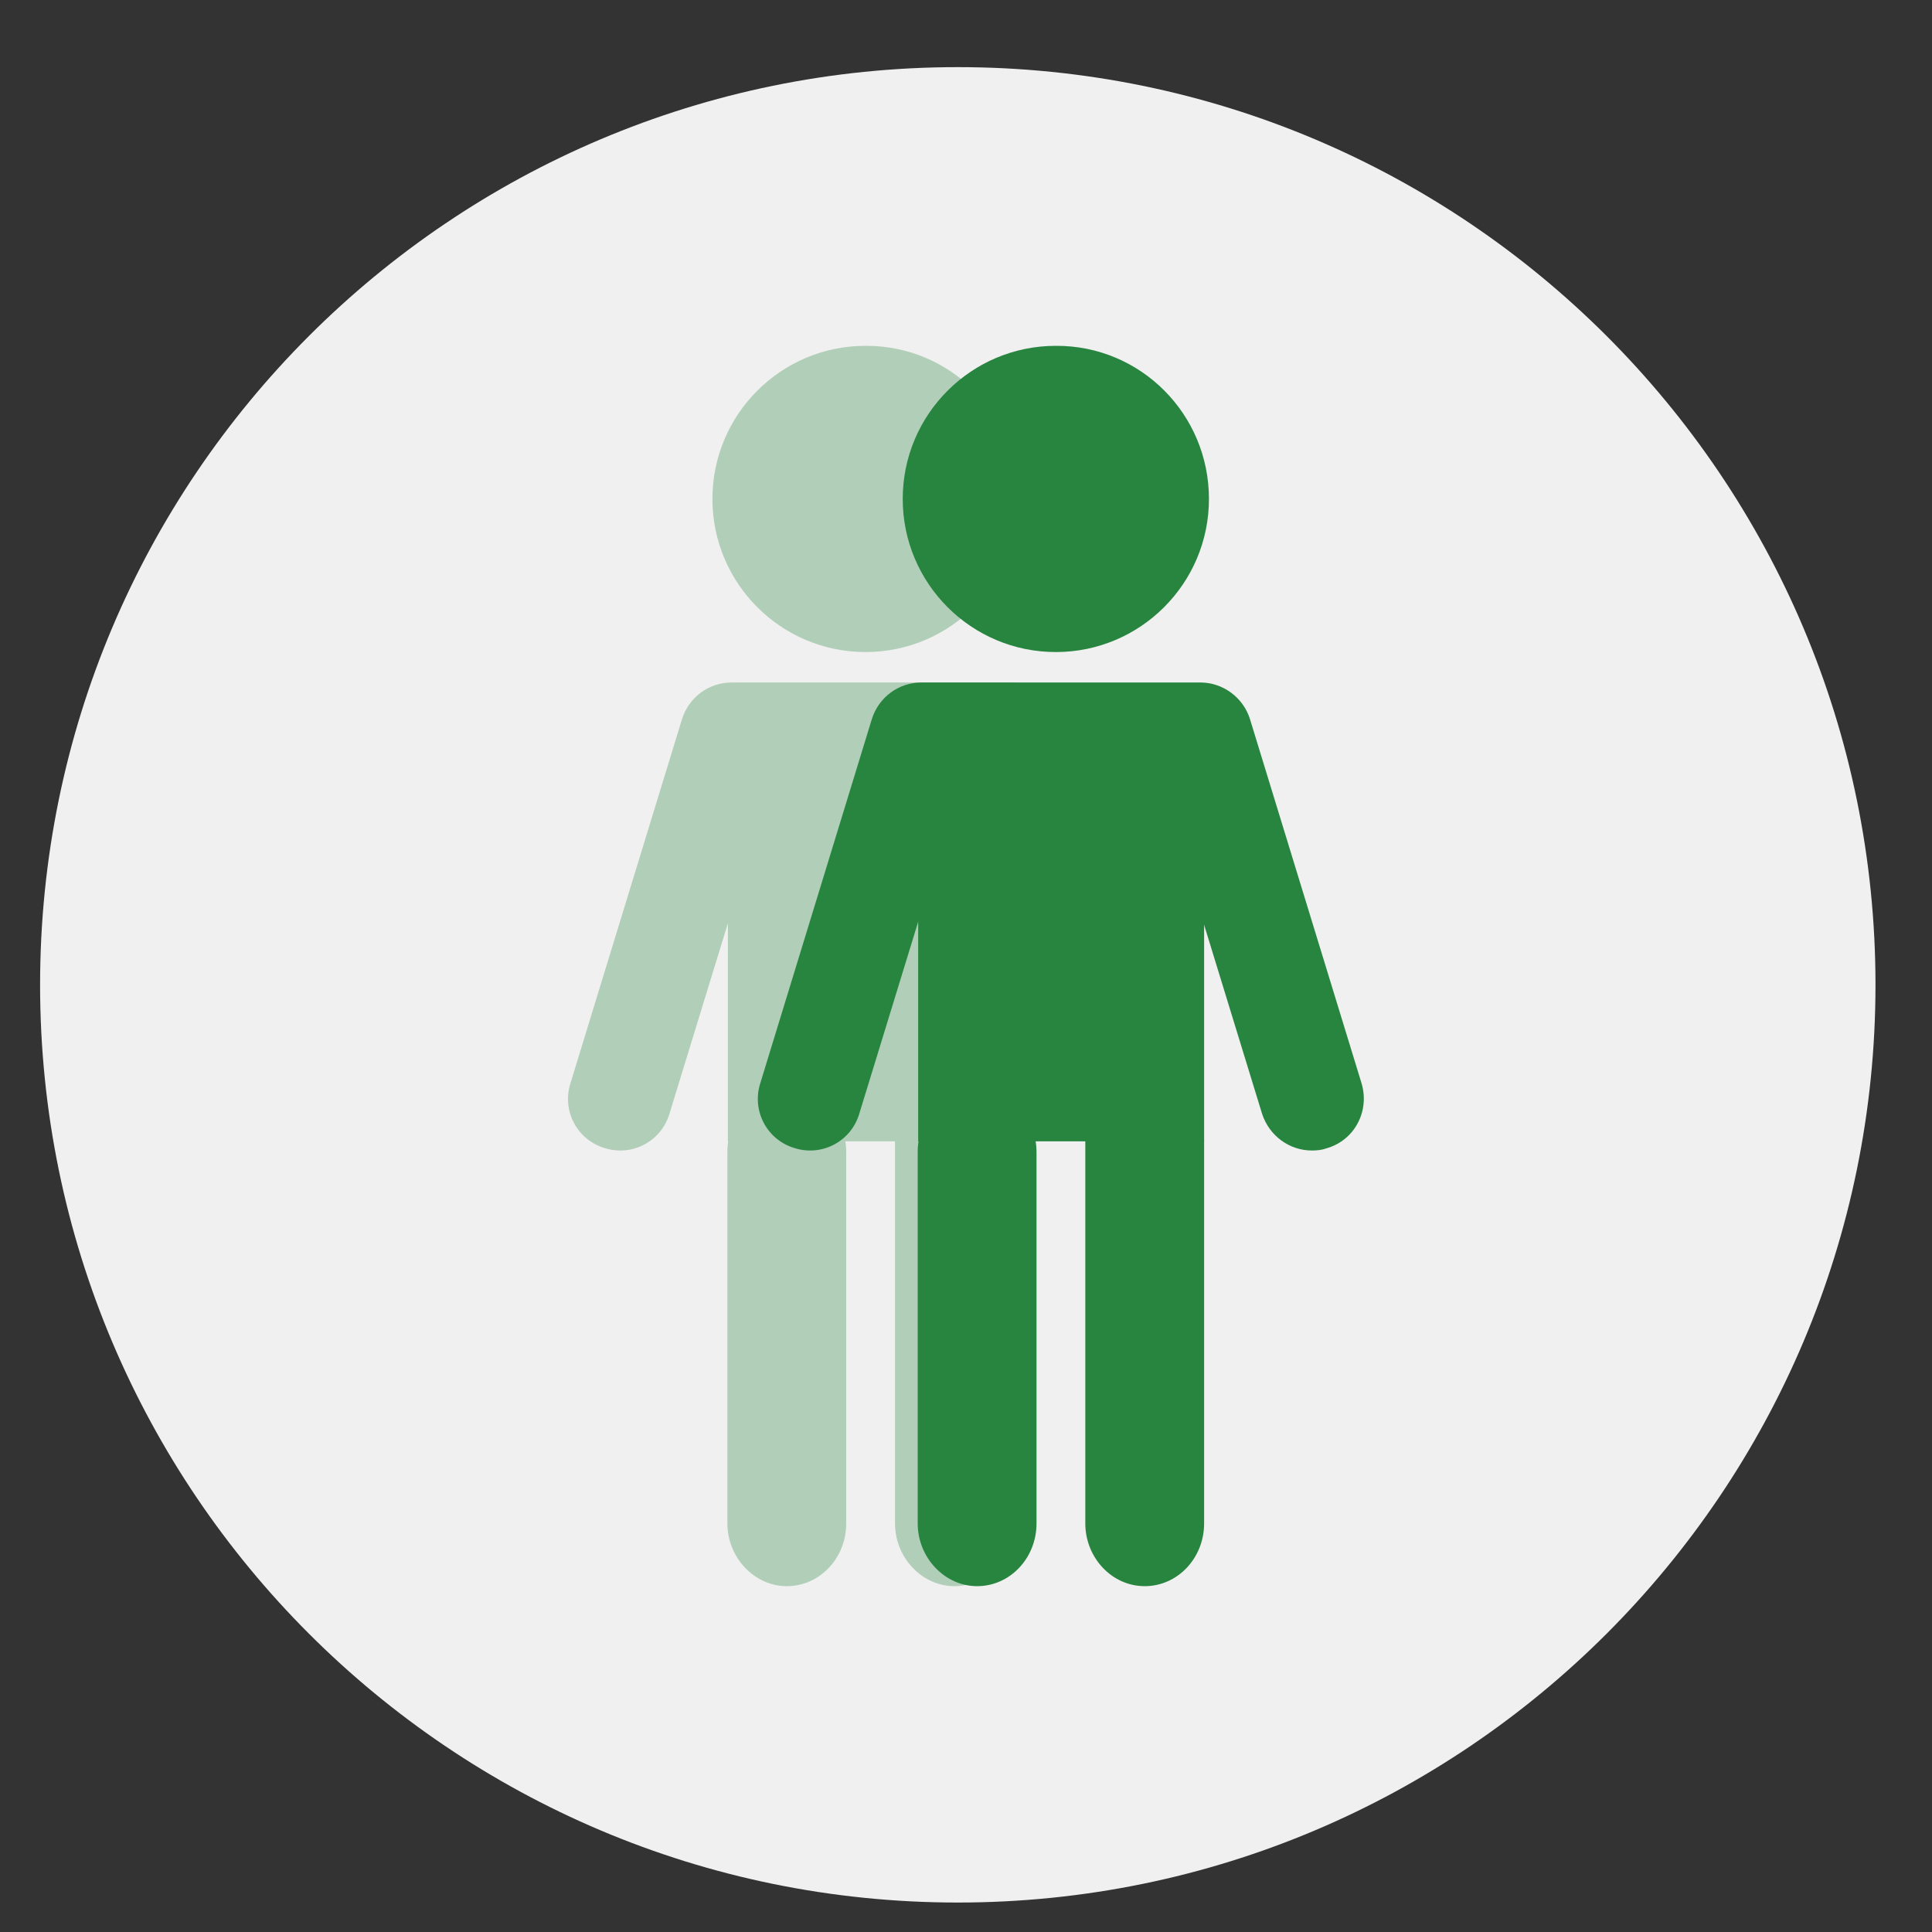
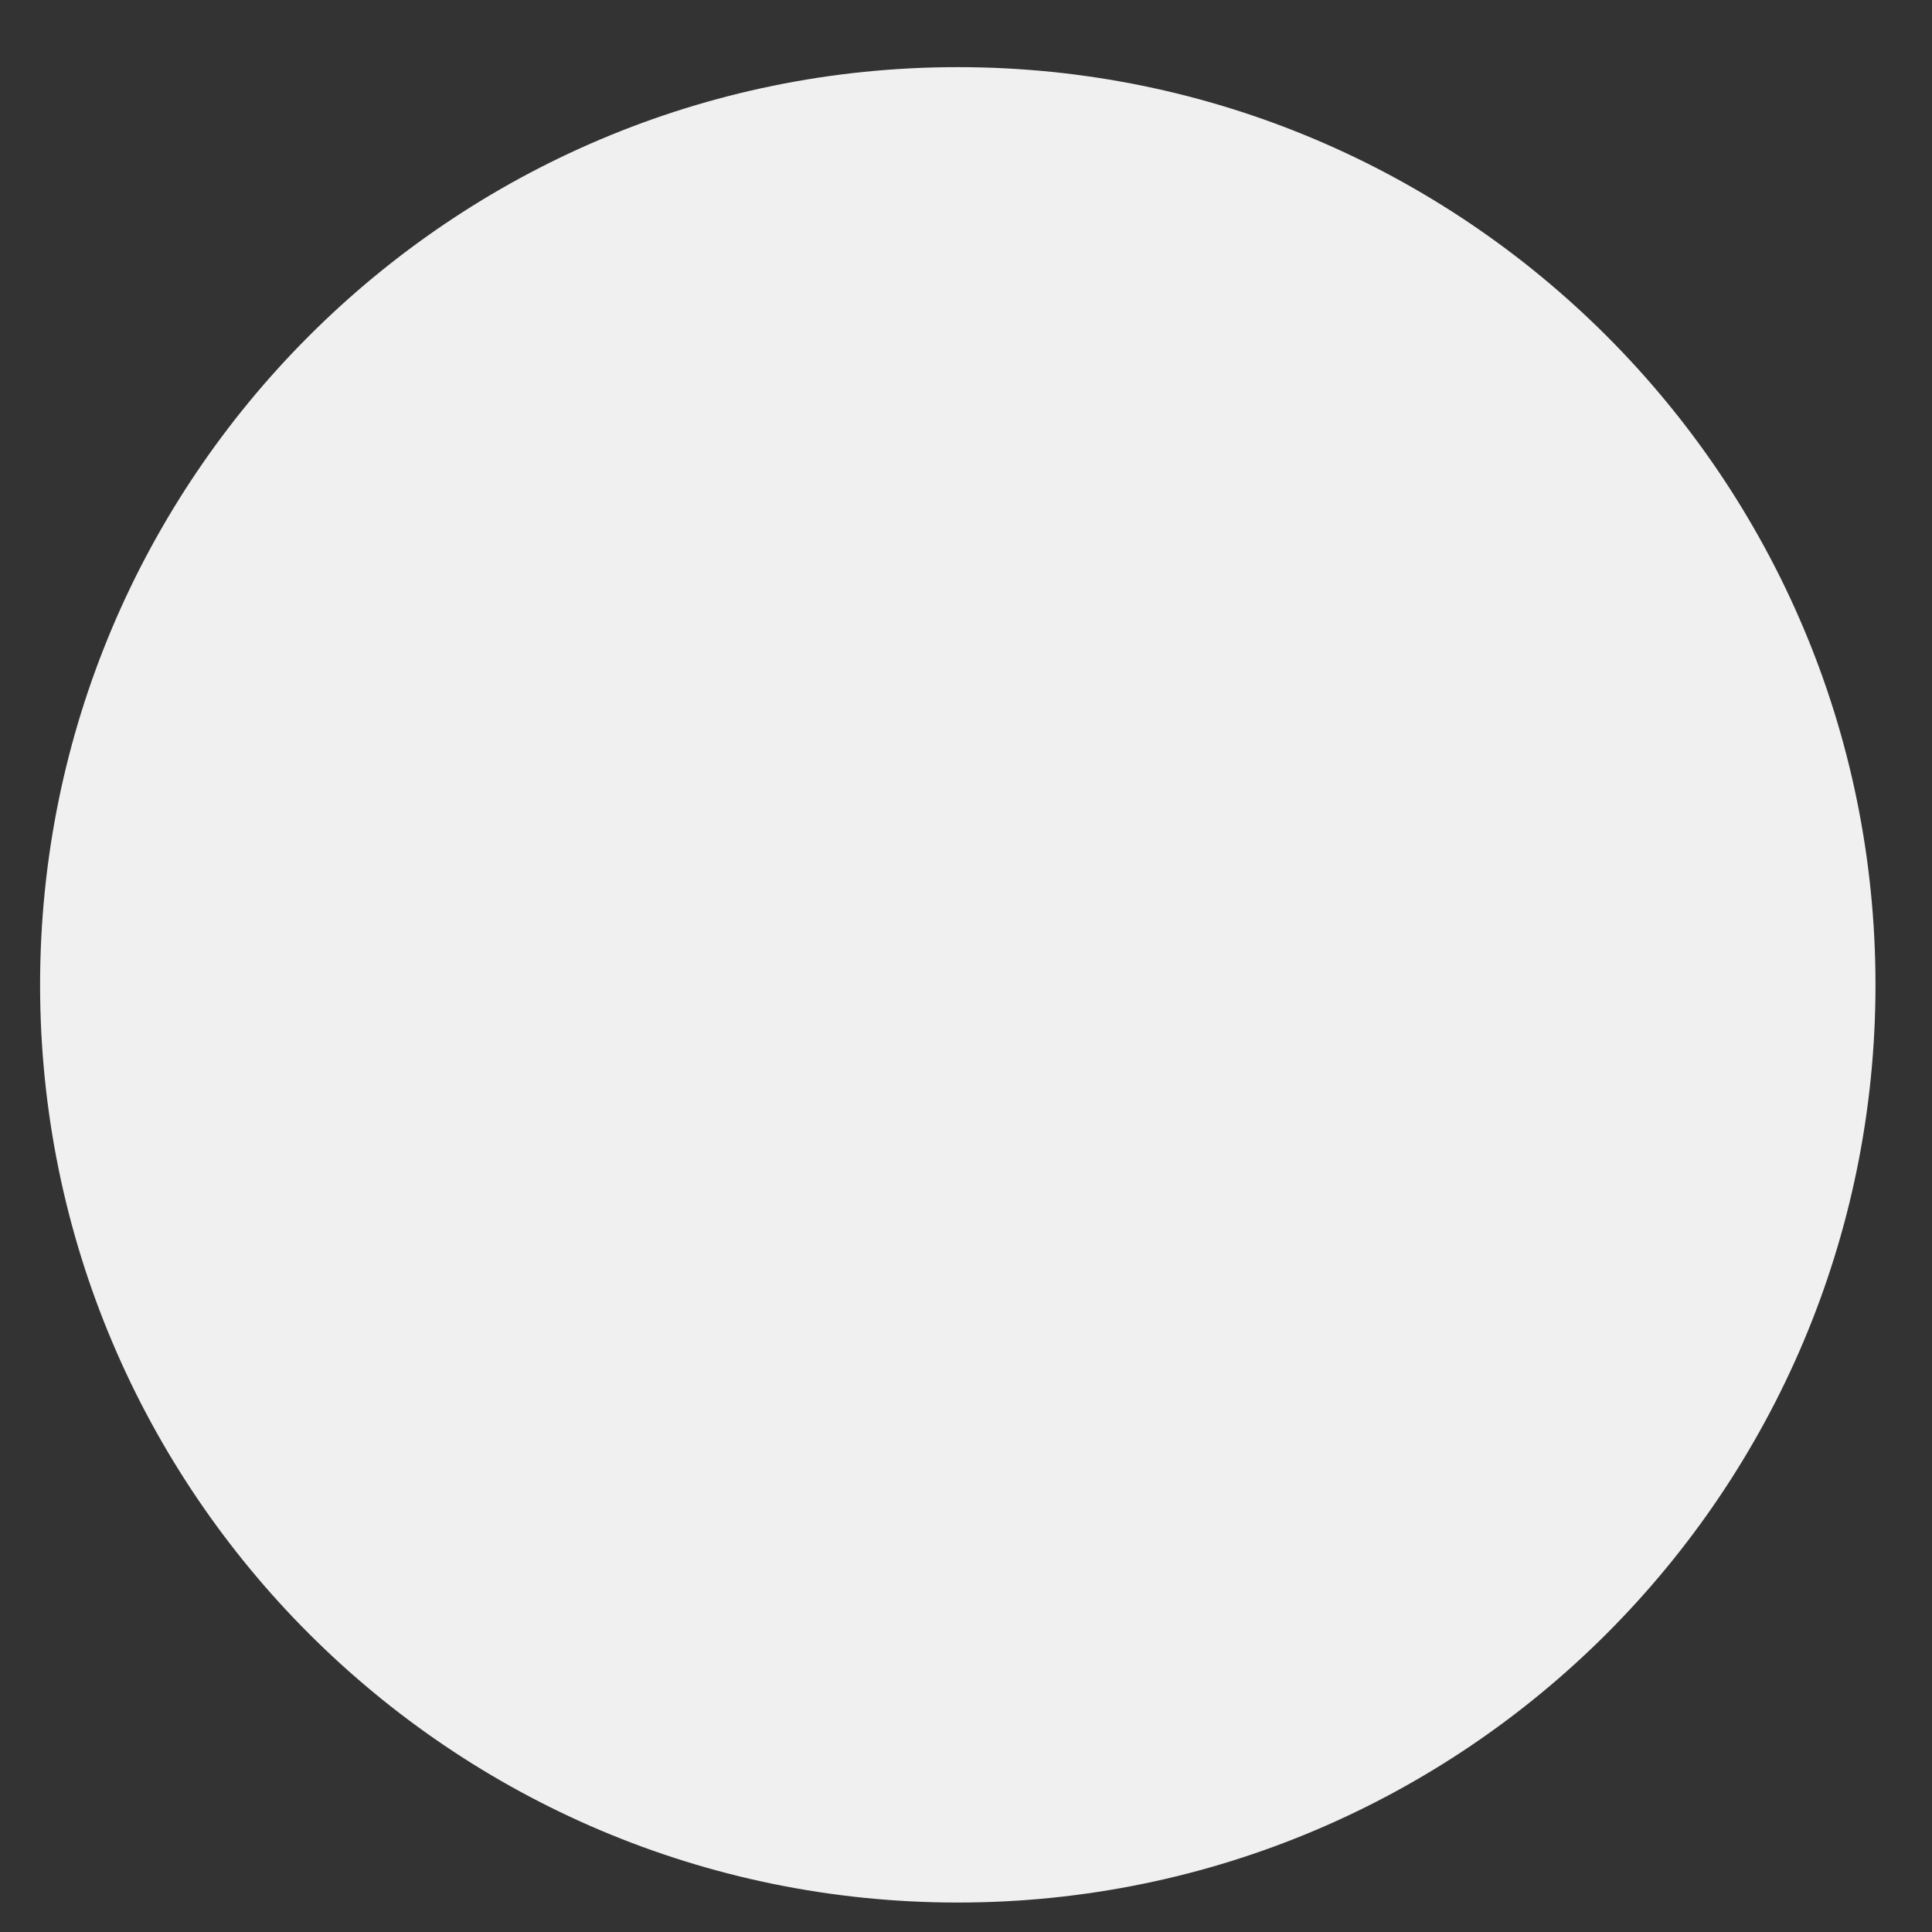
<svg xmlns="http://www.w3.org/2000/svg" xmlns:xlink="http://www.w3.org/1999/xlink" version="1.1" id="Laag_1" x="0px" y="0px" viewBox="0 0 40 40" style="enable-background:new 0 0 40 40;" xml:space="preserve">
  <rect x="0" y="0" width="40" height="40" fill="#333333" stroke="none" />
  <style type="text/css">
	.st0{fill:#F1F0F0;}
	.st1{display:none;fill:#278540;}
	.st2{fill:none;}
	.st3{display:none;}
	.st4{display:inline;fill:#278540;}
	.st5{display:inline;}
	.st6{clip-path:url(#SVGID_00000142140969546587276400000013714309061798510737_);fill:#278540;}
	.st7{clip-path:url(#SVGID_00000133517209632546268070000011356029439706075801_);fill:#278540;}
	.st8{clip-path:url(#SVGID_00000138535993022459454340000009562629409019349431_);}
	.st9{opacity:0.32;clip-path:url(#SVGID_00000013160776240434332410000011400346846669188529_);}
	.st10{clip-path:url(#SVGID_00000053526502089320878460000006455313017728115592_);fill:#278540;}
	.st11{clip-path:url(#SVGID_00000138535993022459454340000009562629409019349431_);fill:#278540;}
	.st12{clip-path:url(#SVGID_00000033344799916591080370000013889347246817073030_);fill:#278540;}
</style>
  <path class="st0" d="M38.83,20.39c0,10.49-8.51,19-19,19s-19-8.51-19-19s8.51-19,19-19S38.83,9.9,38.83,20.39" />
  <path class="st1" d="M34.15,18.13c-0.01-0.24-0.26-0.42-0.56-0.42c-0.3,0.01-0.54,0.2-0.53,0.44c0,0.06,0.15,5.47-3.83,7.4  c0.56-0.95,0.89-2.01,0.89-3.15V20.5c0-0.24-0.04-0.47-0.1-0.7c1.6-1.45,3.77-4.09,4.13-7.94c0.02-0.23-0.17-0.43-0.42-0.45  c-0.25-0.02-0.47,0.15-0.49,0.38c-0.31,3.34-2.14,5.73-3.6,7.15c-0.5-0.75-1.36-1.24-2.32-1.24h-0.63c-1.38,0-2.75-0.3-3.92-0.93  c-0.88-0.47-1.95-0.75-3.1-0.75c-1.15,0-2.22,0.28-3.1,0.75c-1.17,0.63-2.54,0.93-3.92,0.93h-0.63c-1.06,0-1.97,0.59-2.44,1.46  c-1.57-1.37-3.67-3.84-4-7.36c-0.02-0.23-0.24-0.4-0.49-0.38c-0.25,0.02-0.44,0.22-0.42,0.45c0.38,4.07,2.9,6.78,4.6,8.17  c-0.03,0.15-0.05,0.31-0.05,0.46v1.91c0,1.06,0.29,2.07,0.79,2.97c-3.55-2.06-3.44-7.16-3.43-7.22c0.01-0.24-0.22-0.43-0.52-0.44  c-0.29-0.01-0.54,0.18-0.55,0.42c0,0.08-0.06,1.98,0.69,4.02c0.89,2.41,2.55,3.99,4.83,4.63c1.49,1.58,3.77,2.59,6.33,2.59h4.63  c2.53,0,4.79-0.99,6.28-2.54c2.46-0.59,4.24-2.19,5.18-4.68C34.22,20.11,34.15,18.21,34.15,18.13z M12.72,20.41h14.04  c0.28,0,0.52,0.23,0.52,0.52c0,0.29-0.23,0.52-0.52,0.52H12.72c-0.28,0-0.52-0.23-0.52-0.52C12.21,20.64,12.44,20.41,12.72,20.41z   M24.91,26.89H14.57c-0.29,0-0.52-0.23-0.52-0.52c0-0.28,0.23-0.52,0.52-0.52h10.35c0.29,0,0.52,0.23,0.52,0.52  C25.43,26.66,25.2,26.89,24.91,26.89z" />
  <rect x="0.83" y="1.39" class="st2" width="38" height="38" />
  <g class="st3">
    <rect x="28.44" y="16.12" class="st4" width="4.69" height="6.76" />
    <g class="st5">
      <defs>
        <rect id="SVGID_1_" x="4.25" y="9.82" width="31.5" height="20.36" />
      </defs>
      <clipPath id="SVGID_00000086667378027794602200000015215882737343543715_">
        <use xlink:href="#SVGID_1_" style="overflow:visible;" />
      </clipPath>
      <path style="clip-path:url(#SVGID_00000086667378027794602200000015215882737343543715_);fill:#278540;" d="M33.13,29.15    c0,0.57-0.44,1.03-0.97,1.03c-0.53,0-0.97-0.46-0.97-1.03v-6.25c0-0.57,0.44-1.03,0.97-1.03c0.53,0,0.97,0.46,0.97,1.03V29.15z" />
      <path style="clip-path:url(#SVGID_00000086667378027794602200000015215882737343543715_);fill:#278540;" d="M30.38,29.15    c0,0.57-0.44,1.03-0.97,1.03c-0.53,0-0.97-0.46-0.97-1.03v-6.09c0-0.57,0.44-1.03,0.97-1.03c0.53,0,0.97,0.46,0.97,1.03V29.15z" />
      <path style="clip-path:url(#SVGID_00000086667378027794602200000015215882737343543715_);fill:#278540;" d="M34.9,23.03    c-0.36,0-0.7-0.24-0.81-0.6l-1.65-5.37h-3.31l-1.65,5.37c-0.14,0.45-0.61,0.7-1.06,0.56c-0.45-0.14-0.7-0.61-0.56-1.06l1.83-5.97    c0.11-0.36,0.44-0.6,0.81-0.6h4.57c0.37,0,0.7,0.24,0.81,0.6l1.83,5.97c0.14,0.45-0.11,0.92-0.56,1.06    C35.07,23.02,34.98,23.03,34.9,23.03" />
      <path style="clip-path:url(#SVGID_00000086667378027794602200000015215882737343543715_);fill:#278540;" d="M33.21,12.34    c0,1.39-1.13,2.51-2.51,2.51c-1.39,0-2.51-1.13-2.51-2.51c0-1.39,1.13-2.51,2.51-2.51C32.08,9.82,33.21,10.95,33.21,12.34" />
    </g>
    <rect x="6.87" y="16.12" class="st4" width="4.69" height="6.76" />
    <g class="st5">
      <defs>
        <rect id="SVGID_00000121973346935441376280000008575076571578392745_" x="4.25" y="9.82" width="31.5" height="20.36" />
      </defs>
      <clipPath id="SVGID_00000033336456721296393040000000927142323329688732_">
        <use xlink:href="#SVGID_00000121973346935441376280000008575076571578392745_" style="overflow:visible;" />
      </clipPath>
      <path style="clip-path:url(#SVGID_00000033336456721296393040000000927142323329688732_);fill:#278540;" d="M11.56,29.15    c0,0.57-0.44,1.03-0.97,1.03c-0.53,0-0.97-0.46-0.97-1.03v-6.25c0-0.57,0.44-1.03,0.97-1.03c0.53,0,0.97,0.46,0.97,1.03V29.15z" />
      <path style="clip-path:url(#SVGID_00000033336456721296393040000000927142323329688732_);fill:#278540;" d="M8.81,29.15    c0,0.57-0.44,1.03-0.97,1.03c-0.53,0-0.97-0.46-0.97-1.03v-6.09c0-0.57,0.44-1.03,0.97-1.03c0.53,0,0.97,0.46,0.97,1.03V29.15z" />
      <path style="clip-path:url(#SVGID_00000033336456721296393040000000927142323329688732_);fill:#278540;" d="M13.33,23.03    c-0.36,0-0.7-0.24-0.81-0.6l-1.65-5.37H7.56l-1.65,5.37c-0.14,0.45-0.61,0.7-1.06,0.56c-0.45-0.14-0.7-0.61-0.56-1.06l1.83-5.97    c0.11-0.36,0.44-0.6,0.81-0.6h4.57c0.37,0,0.7,0.24,0.81,0.6l1.83,5.97c0.14,0.45-0.11,0.92-0.56,1.06    C13.5,23.02,13.41,23.03,13.33,23.03" />
      <path style="clip-path:url(#SVGID_00000033336456721296393040000000927142323329688732_);fill:#278540;" d="M11.64,12.34    c0,1.39-1.13,2.51-2.51,2.51c-1.39,0-2.51-1.13-2.51-2.51c0-1.39,1.13-2.51,2.51-2.51C10.51,9.82,11.64,10.95,11.64,12.34" />
    </g>
    <rect x="17.37" y="18.44" class="st4" width="5.14" height="2.13" />
    <polygon class="st4" points="17.9,21.3 14.78,19.5 17.9,17.7  " />
    <polygon class="st4" points="21.99,21.3 25.11,19.5 21.99,17.7  " />
  </g>
  <g class="st3">
    <path class="st5" d="M16.12,22.72L16.12,22.72l-0.48,0.26l-0.07-0.28l0.6-0.32h0.32v2.74h-0.36V22.72z" />
    <path class="st5" d="M17.35,25.63c0.09-0.25,0.21-0.7,0.25-1.01l0.41-0.04c-0.1,0.36-0.28,0.83-0.4,1.02L17.35,25.63z" />
    <path class="st5" d="M19.99,22.68h-1.05l-0.11,0.7c0.06-0.01,0.12-0.02,0.22-0.02c0.21,0,0.42,0.05,0.59,0.15   c0.22,0.12,0.39,0.36,0.39,0.7c0,0.54-0.43,0.94-1.02,0.94c-0.3,0-0.55-0.08-0.68-0.17l0.09-0.28c0.11,0.07,0.34,0.15,0.59,0.15   c0.35,0,0.65-0.23,0.65-0.59c0-0.35-0.24-0.61-0.79-0.61c-0.16,0-0.28,0.02-0.38,0.03l0.18-1.32h1.31V22.68z" />
    <path class="st5" d="M21.53,23.62c0-0.21,0-0.38-0.02-0.55h0.32l0.02,0.33h0.01c0.11-0.19,0.3-0.38,0.64-0.38   c0.28,0,0.49,0.17,0.58,0.41h0.01c0.06-0.11,0.14-0.2,0.23-0.27c0.12-0.09,0.26-0.14,0.45-0.14c0.27,0,0.67,0.18,0.67,0.89v1.2   h-0.36v-1.16c0-0.39-0.14-0.63-0.44-0.63c-0.21,0-0.38,0.16-0.44,0.34c-0.02,0.05-0.03,0.12-0.03,0.19v1.26H22.8v-1.22   c0-0.32-0.14-0.56-0.43-0.56c-0.23,0-0.4,0.19-0.46,0.37c-0.02,0.05-0.03,0.12-0.03,0.18v1.23h-0.36V23.62z" />
  </g>
  <rect x="-2.44" y="-10.91" class="st2" width="68.08" height="54.54" />
  <g>
    <defs>
-       <rect id="SVGID_00000153683018826762434040000011396674044239227838_" x="11.76" y="7.15" width="16.47" height="25.7" />
-     </defs>
+       </defs>
    <clipPath id="SVGID_00000091700221860336800640000010299081318885500579_">
      <use xlink:href="#SVGID_00000153683018826762434040000011396674044239227838_" style="overflow:visible;" />
    </clipPath>
    <g style="clip-path:url(#SVGID_00000091700221860336800640000010299081318885500579_);">
      <defs>
        <rect id="SVGID_00000177461103141538627620000016108786688712923015_" x="11.76" y="7.15" width="16.47" height="25.7" />
      </defs>
      <clipPath id="SVGID_00000111906751675081306370000009796825691747019966_">
        <use xlink:href="#SVGID_00000177461103141538627620000016108786688712923015_" style="overflow:visible;" />
      </clipPath>
      <g style="opacity:0.32;clip-path:url(#SVGID_00000111906751675081306370000009796825691747019966_);">
        <g>
          <defs>
            <rect id="SVGID_00000151523694868247789170000012288093845811388588_" x="4.5" y="1.6" width="27.06" height="31.68" />
          </defs>
          <clipPath id="SVGID_00000143577706428013921980000017101109062292094399_">
            <use xlink:href="#SVGID_00000151523694868247789170000012288093845811388588_" style="overflow:visible;" />
          </clipPath>
          <rect x="15.07" y="15.1" style="clip-path:url(#SVGID_00000143577706428013921980000017101109062292094399_);fill:#278540;" width="5.92" height="8.53" />
-           <path style="clip-path:url(#SVGID_00000143577706428013921980000017101109062292094399_);fill:#278540;" d="M20.99,31.54      c0,0.72-0.55,1.3-1.23,1.3c-0.67,0-1.23-0.59-1.23-1.3v-7.89c0-0.72,0.55-1.3,1.23-1.3c0.67,0,1.23,0.59,1.23,1.3V31.54z" />
+           <path style="clip-path:url(#SVGID_00000143577706428013921980000017101109062292094399_);fill:#278540;" d="M20.99,31.54      c0,0.72-0.55,1.3-1.23,1.3c-0.67,0-1.23-0.59-1.23-1.3c0-0.72,0.55-1.3,1.23-1.3c0.67,0,1.23,0.59,1.23,1.3V31.54z" />
          <path style="clip-path:url(#SVGID_00000143577706428013921980000017101109062292094399_);fill:#278540;" d="M17.52,31.54      c0,0.72-0.55,1.3-1.23,1.3c-0.67,0-1.23-0.59-1.23-1.3v-7.69c0-0.72,0.55-1.3,1.23-1.3c0.67,0,1.23,0.59,1.23,1.3V31.54z" />
          <path style="clip-path:url(#SVGID_00000143577706428013921980000017101109062292094399_);fill:#278540;" d="M23.23,23.82      c-0.46,0-0.88-0.3-1.03-0.76l-2.08-6.78h-4.18l-2.08,6.78c-0.17,0.57-0.77,0.89-1.34,0.71c-0.57-0.17-0.89-0.77-0.71-1.34      l2.31-7.54c0.14-0.45,0.55-0.76,1.03-0.76h5.77c0.47,0,0.89,0.31,1.03,0.76l2.31,7.54c0.17,0.57-0.14,1.17-0.71,1.34      C23.44,23.81,23.33,23.82,23.23,23.82" />
          <path style="clip-path:url(#SVGID_00000143577706428013921980000017101109062292094399_);fill:#278540;" d="M21.09,10.33      c0,1.75-1.42,3.17-3.17,3.17c-1.75,0-3.17-1.42-3.17-3.17c0-1.75,1.42-3.17,3.17-3.17C19.67,7.15,21.09,8.57,21.09,10.33" />
        </g>
      </g>
    </g>
-     <rect x="19.01" y="15.1" style="clip-path:url(#SVGID_00000091700221860336800640000010299081318885500579_);fill:#278540;" width="5.92" height="8.53" />
    <g style="clip-path:url(#SVGID_00000091700221860336800640000010299081318885500579_);">
      <defs>
        <rect id="SVGID_00000095299831521079010590000009739439753648634799_" x="11.76" y="7.15" width="16.47" height="25.7" />
      </defs>
      <clipPath id="SVGID_00000049926537500957431050000001646038503011376802_">
        <use xlink:href="#SVGID_00000095299831521079010590000009739439753648634799_" style="overflow:visible;" />
      </clipPath>
      <path style="clip-path:url(#SVGID_00000049926537500957431050000001646038503011376802_);fill:#278540;" d="M24.93,31.54    c0,0.72-0.55,1.3-1.23,1.3s-1.23-0.59-1.23-1.3v-7.89c0-0.72,0.55-1.3,1.23-1.3s1.23,0.59,1.23,1.3V31.54z" />
      <path style="clip-path:url(#SVGID_00000049926537500957431050000001646038503011376802_);fill:#278540;" d="M21.46,31.54    c0,0.72-0.55,1.3-1.23,1.3c-0.67,0-1.23-0.59-1.23-1.3v-7.69c0-0.72,0.55-1.3,1.23-1.3c0.67,0,1.23,0.59,1.23,1.3V31.54z" />
      <path style="clip-path:url(#SVGID_00000049926537500957431050000001646038503011376802_);fill:#278540;" d="M27.16,23.82    c-0.46,0-0.88-0.3-1.03-0.76l-2.08-6.78h-4.18l-2.08,6.78c-0.17,0.57-0.77,0.89-1.34,0.71c-0.57-0.17-0.89-0.77-0.71-1.34    l2.31-7.54c0.14-0.45,0.55-0.76,1.03-0.76h5.77c0.47,0,0.89,0.31,1.03,0.76l2.31,7.54c0.17,0.57-0.14,1.17-0.71,1.34    C27.37,23.81,27.27,23.82,27.16,23.82" />
      <path style="clip-path:url(#SVGID_00000049926537500957431050000001646038503011376802_);fill:#278540;" d="M25.03,10.33    c0,1.75-1.42,3.17-3.17,3.17c-1.75,0-3.17-1.42-3.17-3.17c0-1.75,1.42-3.17,3.17-3.17C23.61,7.15,25.03,8.57,25.03,10.33" />
    </g>
  </g>
</svg>